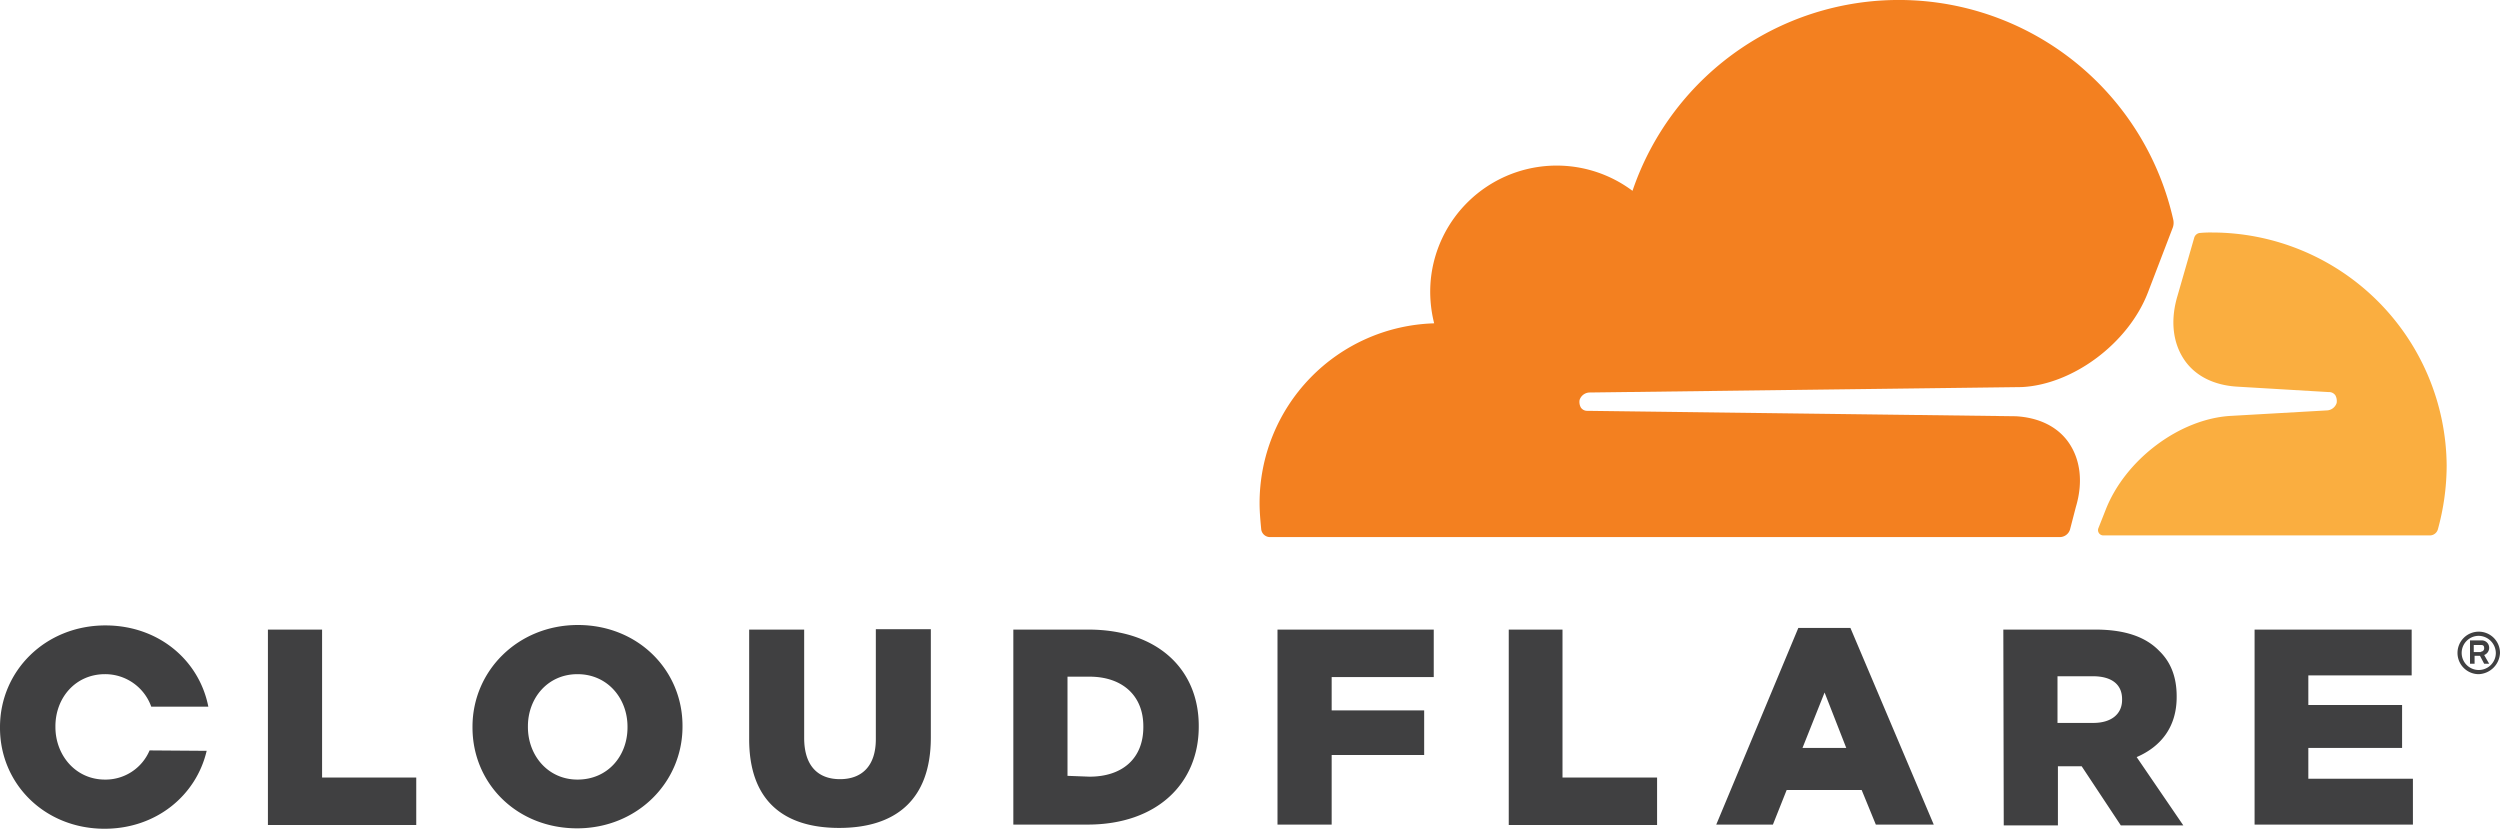
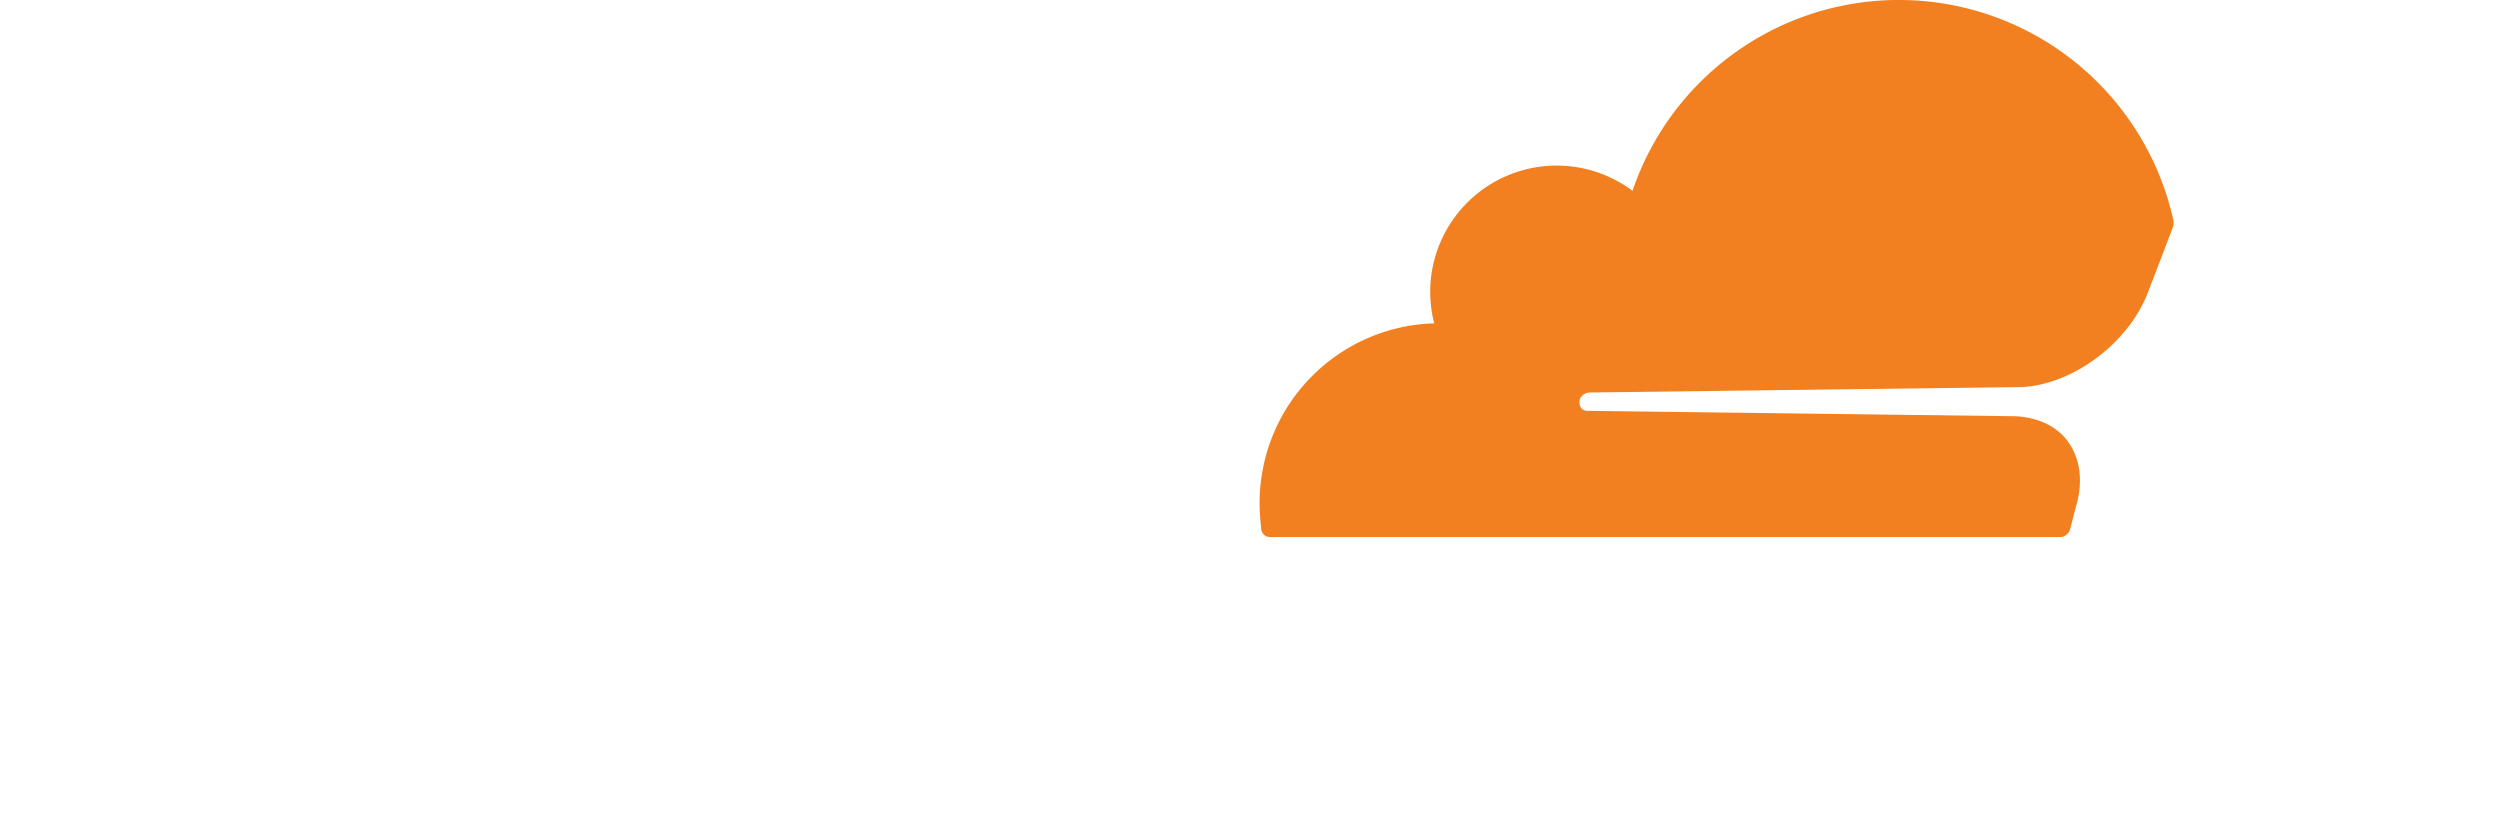
<svg xmlns="http://www.w3.org/2000/svg" viewBox="0 0 600 198.9">
  <defs>
    <style>.cls-1{fill:#404041;}.cls-2{fill:#f38020;}.cls-3{fill:#faae40;}</style>
  </defs>
  <g id="katman_2" data-name="katman 2">
    <g id="layer">
-       <path class="cls-1" d="M594.9,161.8a5.1,5.1,0,1,1,5.1-5.1,5.33,5.33,0,0,1-5.1,5.1m0-9.2a4.1,4.1,0,1,0,4.1,4.1,4.18,4.18,0,0,0-4.1-4.1m2.5,6.7h-1.2l-1-1.9h-1.3v1.9h-1.1v-5.6h2.7a1.76,1.76,0,0,1,1.9,1.8,1.84,1.84,0,0,1-1.2,1.7Zm-2-2.9a.79.79,0,0,0,.8-.8c0-.7-.3-.8-.8-.8h-1.7v1.7h1.7ZM64.3,151.1h13v35.5H99.9V198H64.3Zm49.1,23.5v-.2c0-13.4,10.9-24.4,25.3-24.4s25.1,10.8,25.1,24.2v.2c0,13.4-10.9,24.4-25.3,24.4s-25.1-10.7-25.1-24.2m37.2,0v-.2c0-6.8-4.8-12.6-12-12.6s-11.9,5.8-11.9,12.5v.2c0,6.8,4.8,12.6,11.9,12.6,7.3,0,12-5.7,12-12.5m29.2,2.8V151.1H193v26c0,6.8,3.4,9.9,8.6,9.9s8.6-3.1,8.6-9.6V151h13.2v26c0,15.1-8.6,21.7-22,21.7s-21.6-6.6-21.6-21.3m63.4-26.3h18c16.7,0,26.5,9.6,26.5,23.1v.2c0,13.5-9.9,23.5-26.7,23.5H243.2V151.1Zm18.3,35.3c7.8,0,12.9-4.3,12.9-11.9v-.2c0-7.5-5.2-11.9-12.9-11.9h-5.3v23.8l5.3.2Zm45.1-35.3h37.5v11.4H319.6v8h22.2v10.7H319.6v16.7h-13Zm55.5,0H375v35.5h22.7V198H362.1Zm69.5-.4h12.5l20,47.2H450.2l-3.4-8.3h-18l-3.3,8.3H411.9l19.7-47.2Zm11.5,28.8-5.2-13.3-5.3,13.3Zm37.7-28.4h22.1c7.2,0,12.1,1.8,15.3,5.1,2.8,2.7,4.2,6.3,4.2,10.9v.2c0,7.2-3.8,11.9-9.6,14.4L524,198.1H509l-9.4-14.2h-5.7v14.2h-13l-.1-47Zm21.6,22.4c4.4,0,6.9-2.2,6.9-5.5v-.2c0-3.7-2.7-5.5-7-5.5h-8.5v11.2Zm38.7-22.4h37.7v11H554v7.1h22.5v10.3H554v7.4h25.1v11h-38Zm-505.2,29a11.48,11.48,0,0,1-10.7,7c-7.1,0-11.9-5.9-11.9-12.6v-.2c0-6.8,4.8-12.5,11.9-12.5a11.74,11.74,0,0,1,11.1,7.8H50c-2.2-11.2-12-19.5-24.7-19.5C10.9,150.1,0,161,0,174.5v.2c0,13.4,10.7,24.2,25.1,24.2,12.4,0,22-8,24.5-18.7l-13.7-.1Z" />
      <path class="cls-2" d="M498.2,121.7c1.8-6,1.1-11.5-1.8-15.6-2.7-3.8-7.2-5.9-12.6-6.2L381,98.6a1.82,1.82,0,0,1-1.6-.8,2.78,2.78,0,0,1-.3-1.8,2.58,2.58,0,0,1,2.4-1.8l103.7-1.3c12.3-.6,25.6-10.5,30.3-22.7l5.9-15.4a3.46,3.46,0,0,0,.2-2,67.5,67.5,0,0,0-129.8-7A30.36,30.36,0,0,0,343.4,67a30.92,30.92,0,0,0,.8,10.6,43.15,43.15,0,0,0-41.9,43.2c0,2.1.2,4.2.4,6.3a2.13,2.13,0,0,0,2,1.8H494.4a2.58,2.58,0,0,0,2.4-1.8l1.4-5.4Z" />
-       <path class="cls-3" d="M530.9,55.8a26.2,26.2,0,0,0-2.8.1,1.59,1.59,0,0,0-1.5,1.2l-4,13.9c-1.8,6-1.1,11.5,1.8,15.6,2.7,3.8,7.2,5.9,12.6,6.2l21.9,1.3a1.82,1.82,0,0,1,1.6.8,2.89,2.89,0,0,1,.3,1.8,2.58,2.58,0,0,1-2.4,1.8l-22.8,1.3c-12.4.6-25.6,10.5-30.3,22.7l-1.7,4.3a1.27,1.27,0,0,0,1.2,1.7h78.3a2,2,0,0,0,2-1.5,58.11,58.11,0,0,0,2.1-15.2,56.36,56.36,0,0,0-56.3-56" />
    </g>
  </g>
</svg>